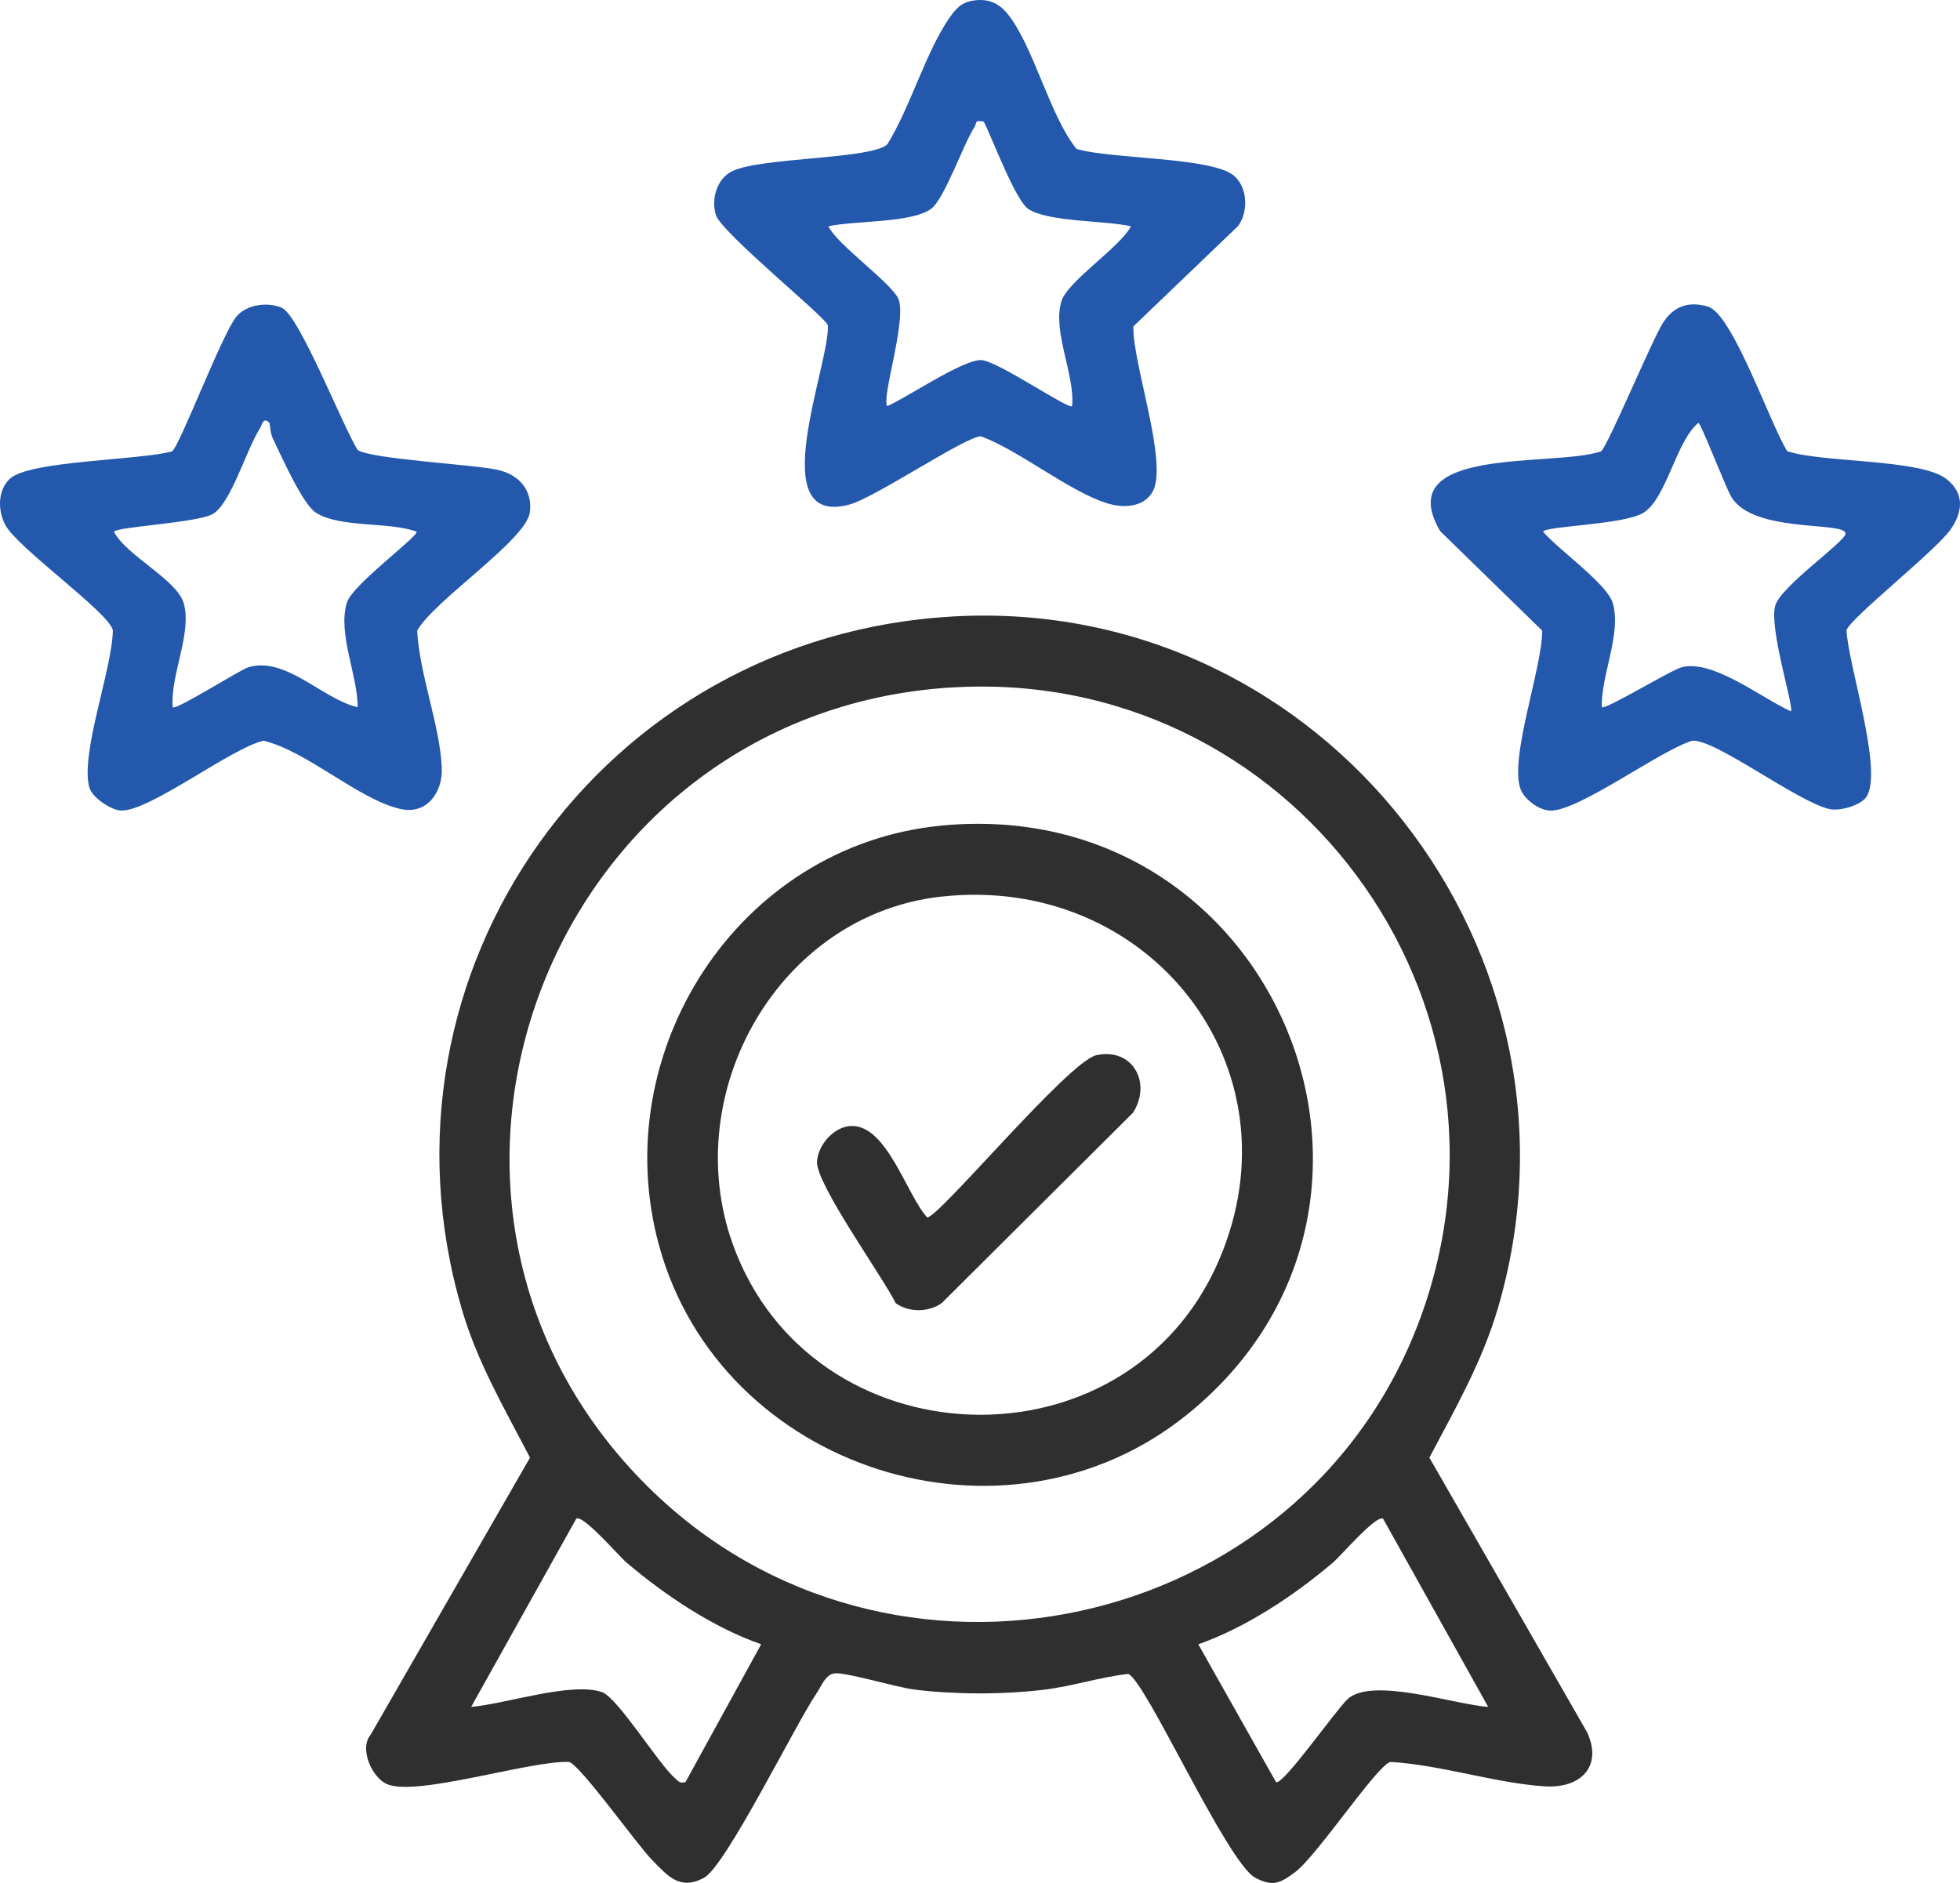
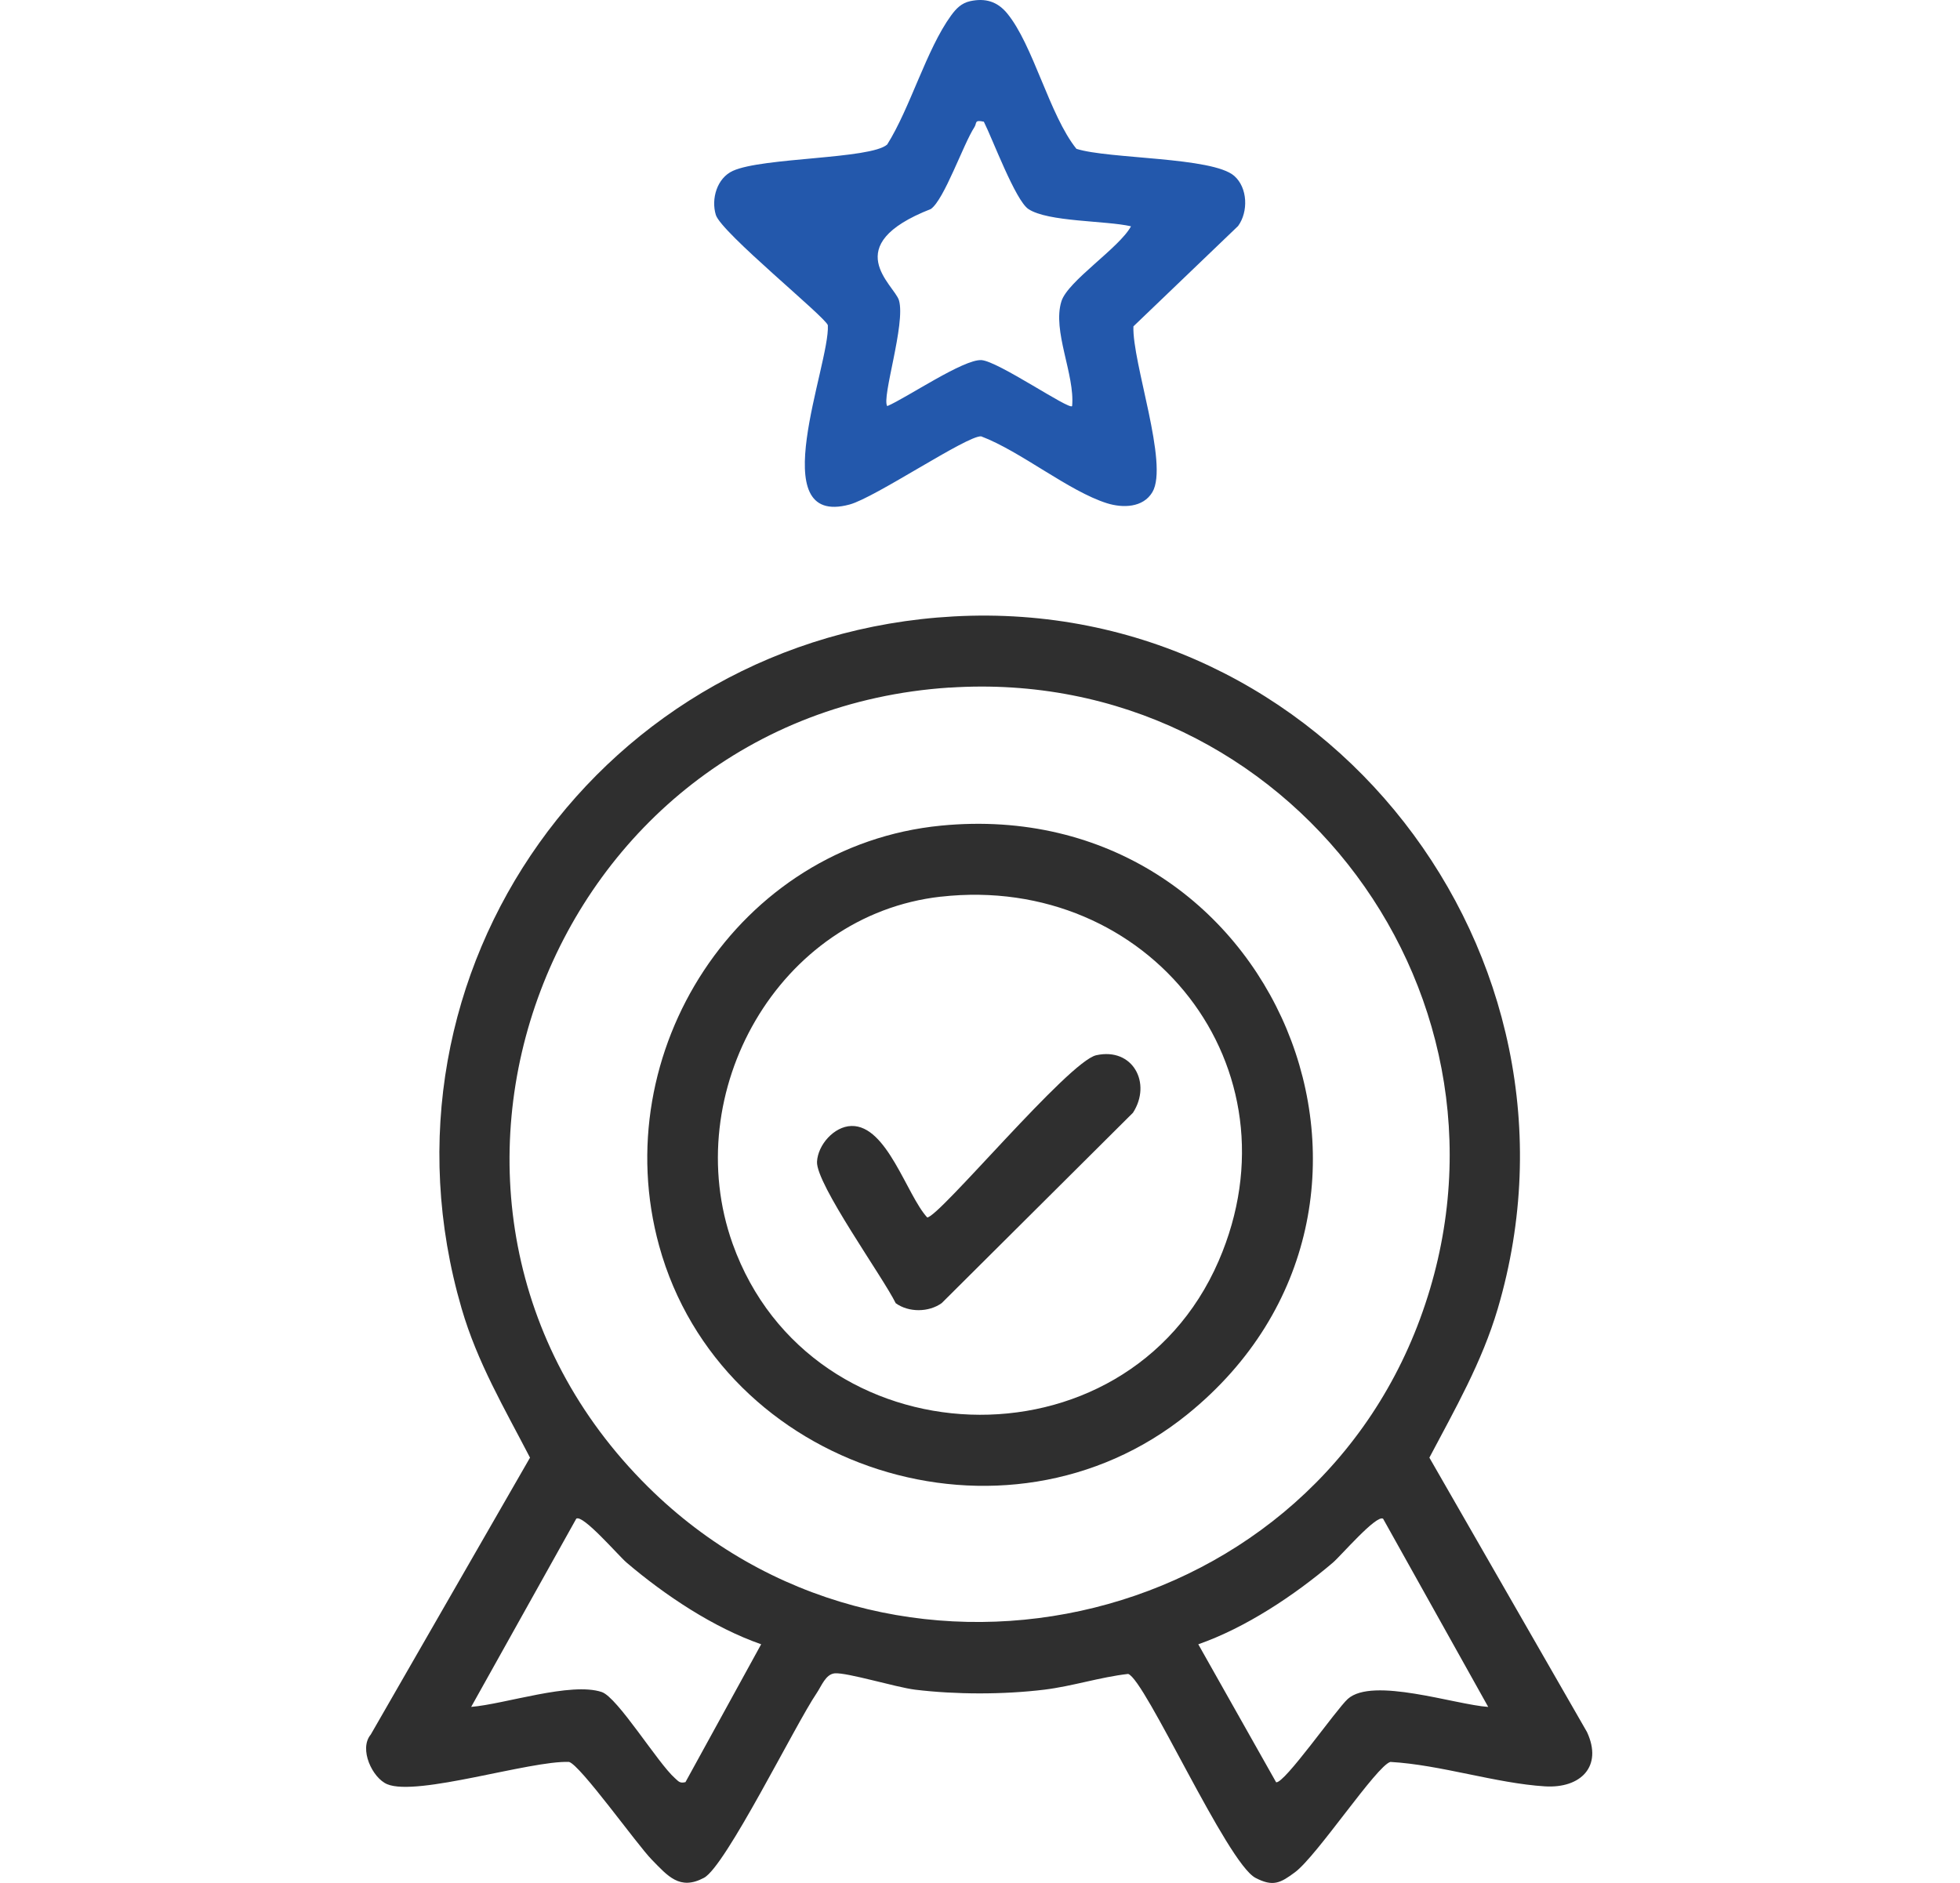
<svg xmlns="http://www.w3.org/2000/svg" width="51" height="49" viewBox="0 0 51 49" fill="none">
  <path d="M24.814 16.041C34.48 15.509 41.686 24.851 38.973 34.053C38.559 35.454 37.858 36.671 37.193 37.932L41.294 45.072C41.712 45.969 41.127 46.542 40.203 46.486C38.925 46.407 37.484 45.924 36.179 45.85C35.824 45.942 34.271 48.294 33.696 48.721C33.32 49 33.127 49.107 32.668 48.867C31.926 48.479 29.799 43.701 29.355 43.56C28.62 43.644 27.907 43.88 27.173 43.97C26.113 44.099 24.871 44.099 23.811 43.97C23.321 43.91 22.033 43.516 21.719 43.545C21.483 43.567 21.374 43.878 21.25 44.06C20.689 44.886 18.883 48.569 18.316 48.867C17.684 49.202 17.373 48.815 16.961 48.395C16.579 48.007 15.098 45.926 14.806 45.85C13.799 45.811 10.853 46.757 10.075 46.43C9.69 46.269 9.332 45.514 9.647 45.138L13.791 37.932C13.124 36.644 12.422 35.46 12.012 34.053C9.452 25.274 15.678 16.543 24.814 16.041ZM24.706 17.892C14.243 18.582 9.408 31.311 16.864 38.694C23.128 44.895 33.907 42.552 36.949 34.324C40.013 26.036 33.561 17.311 24.706 17.894V17.892ZM19.805 42.788C18.566 42.356 17.307 41.517 16.305 40.664C16.099 40.49 15.168 39.402 14.995 39.52L12.26 44.418C13.14 44.346 14.854 43.763 15.657 44.031C16.069 44.168 17.121 45.886 17.561 46.272C17.656 46.355 17.684 46.413 17.836 46.376L19.807 42.786L19.805 42.788ZM35.989 39.522C35.817 39.404 34.886 40.492 34.68 40.666C33.678 41.517 32.417 42.356 31.18 42.789L33.205 46.379C33.414 46.429 34.772 44.48 35.07 44.211C35.715 43.631 37.858 44.359 38.724 44.419L35.989 39.522Z" fill="#2F2F2F" />
-   <path d="M25.245 0.03C25.636 -0.054 25.946 0.036 26.2 0.34C26.884 1.161 27.305 2.997 28.009 3.873C28.855 4.142 31.548 4.081 32.115 4.577C32.467 4.885 32.486 5.511 32.215 5.882L29.492 8.493C29.457 9.433 30.418 12.076 29.986 12.806C29.743 13.216 29.212 13.223 28.805 13.096C27.81 12.783 26.557 11.743 25.531 11.355C25.173 11.324 22.773 12.95 22.106 13.129C19.834 13.743 21.598 9.486 21.541 8.464C21.491 8.259 18.766 6.052 18.626 5.592C18.5 5.178 18.654 4.635 19.07 4.446C19.846 4.093 22.65 4.144 23.085 3.761C23.686 2.806 24.105 1.289 24.745 0.407C24.877 0.225 25.015 0.081 25.245 0.03ZM25.6 3.167C25.344 3.111 25.424 3.202 25.356 3.306C25.061 3.761 24.571 5.192 24.221 5.439C23.695 5.81 22.225 5.738 21.554 5.889C21.798 6.389 23.269 7.411 23.391 7.814C23.572 8.418 22.932 10.359 23.087 10.568C23.598 10.349 25.072 9.342 25.538 9.371C25.977 9.401 27.819 10.674 27.897 10.568C27.973 9.747 27.375 8.612 27.619 7.84C27.785 7.311 29.127 6.45 29.429 5.889C28.779 5.738 27.271 5.778 26.761 5.441C26.421 5.216 25.825 3.612 25.6 3.167Z" fill="#2358AC" />
-   <path d="M0.264 12.453C0.776 11.985 3.658 11.976 4.476 11.746C4.667 11.63 5.766 8.719 6.149 8.242C6.406 7.921 6.971 7.848 7.335 8.011C7.794 8.217 8.932 11.124 9.306 11.709C9.629 11.946 12.3 12.085 12.943 12.225C13.496 12.346 13.863 12.748 13.787 13.333C13.692 14.054 11.293 15.626 10.855 16.411C10.912 17.534 11.454 18.905 11.496 19.987C11.521 20.614 11.111 21.204 10.425 21.053C9.347 20.816 7.981 19.538 6.853 19.275C5.995 19.48 3.875 21.13 3.143 21.092C2.882 21.079 2.403 20.751 2.329 20.503C2.072 19.637 2.926 17.402 2.936 16.401C2.847 15.945 0.443 14.252 0.134 13.654C-0.061 13.281 -0.064 12.748 0.264 12.452V12.453ZM7.009 11.004C6.846 10.833 6.819 11.063 6.765 11.145C6.418 11.675 5.998 13.141 5.52 13.385C5.089 13.606 3.059 13.708 2.964 13.835C3.276 14.448 4.582 15.074 4.774 15.677C5.016 16.448 4.42 17.584 4.496 18.404C4.575 18.492 6.248 17.429 6.458 17.365C7.436 17.069 8.389 18.194 9.308 18.404C9.308 17.567 8.777 16.483 9.028 15.677C9.175 15.209 10.915 13.938 10.839 13.835C10.113 13.569 8.846 13.743 8.218 13.34C7.87 13.118 7.312 11.847 7.097 11.405C7.034 11.275 7.024 11.02 7.009 11.004Z" fill="#2358AC" />
-   <path d="M46.512 11.744C47.444 12.047 49.982 11.938 50.651 12.468C51.122 12.84 51.075 13.32 50.756 13.778C50.377 14.325 48.105 16.118 48.047 16.403C48.091 17.307 48.997 20.016 48.574 20.723C48.436 20.954 47.882 21.114 47.609 21.055C46.781 20.874 44.642 19.235 44.037 19.275C43.204 19.52 41.056 21.13 40.327 21.094C40.045 21.079 39.68 20.812 39.573 20.553C39.252 19.768 40.134 17.375 40.129 16.411L37.475 13.823C36.163 11.581 40.447 12.165 41.658 11.746C41.818 11.651 42.989 8.841 43.271 8.401C43.553 7.96 43.949 7.832 44.442 7.979C45.092 8.171 46.08 11.088 46.508 11.745L46.512 11.744ZM46.6 18.514C46.689 18.407 46.028 16.365 46.191 15.764C46.325 15.264 48.015 14.099 48.021 13.887C48.029 13.556 45.618 13.891 45.049 12.929C44.896 12.668 44.279 11.066 44.195 11.002C43.61 11.479 43.371 12.954 42.77 13.339C42.27 13.659 40.263 13.681 40.149 13.833C40.513 14.271 41.806 15.187 41.959 15.676C42.208 16.465 41.654 17.578 41.68 18.402C41.758 18.488 43.466 17.442 43.755 17.365C44.566 17.147 45.844 18.172 46.601 18.511L46.6 18.514Z" fill="#2358AC" />
+   <path d="M25.245 0.03C25.636 -0.054 25.946 0.036 26.2 0.34C26.884 1.161 27.305 2.997 28.009 3.873C28.855 4.142 31.548 4.081 32.115 4.577C32.467 4.885 32.486 5.511 32.215 5.882L29.492 8.493C29.457 9.433 30.418 12.076 29.986 12.806C29.743 13.216 29.212 13.223 28.805 13.096C27.81 12.783 26.557 11.743 25.531 11.355C25.173 11.324 22.773 12.95 22.106 13.129C19.834 13.743 21.598 9.486 21.541 8.464C21.491 8.259 18.766 6.052 18.626 5.592C18.5 5.178 18.654 4.635 19.07 4.446C19.846 4.093 22.65 4.144 23.085 3.761C23.686 2.806 24.105 1.289 24.745 0.407C24.877 0.225 25.015 0.081 25.245 0.03ZM25.6 3.167C25.344 3.111 25.424 3.202 25.356 3.306C25.061 3.761 24.571 5.192 24.221 5.439C21.798 6.389 23.269 7.411 23.391 7.814C23.572 8.418 22.932 10.359 23.087 10.568C23.598 10.349 25.072 9.342 25.538 9.371C25.977 9.401 27.819 10.674 27.897 10.568C27.973 9.747 27.375 8.612 27.619 7.84C27.785 7.311 29.127 6.45 29.429 5.889C28.779 5.738 27.271 5.778 26.761 5.441C26.421 5.216 25.825 3.612 25.6 3.167Z" fill="#2358AC" />
  <path d="M24.486 21.485C33.193 20.639 37.624 31.351 30.905 36.798C26.167 40.639 18.758 38.251 17.152 32.423C15.761 27.377 19.202 22 24.488 21.485H24.486ZM24.483 23.333C20.247 23.808 17.66 28.44 19.064 32.368C21.1 38.058 29.299 38.379 31.71 32.813C33.891 27.778 29.897 22.727 24.483 23.334V23.333Z" fill="#2F2F2F" />
  <path d="M28.525 27.46C29.476 27.25 29.977 28.187 29.48 28.957L24.504 33.91C24.166 34.153 23.645 34.157 23.307 33.913C22.971 33.228 21.23 30.811 21.259 30.231C21.281 29.795 21.7 29.312 22.155 29.301C23.081 29.279 23.591 31.098 24.126 31.681C24.431 31.684 27.805 27.618 28.525 27.46Z" fill="#2F2F2F" />
</svg>